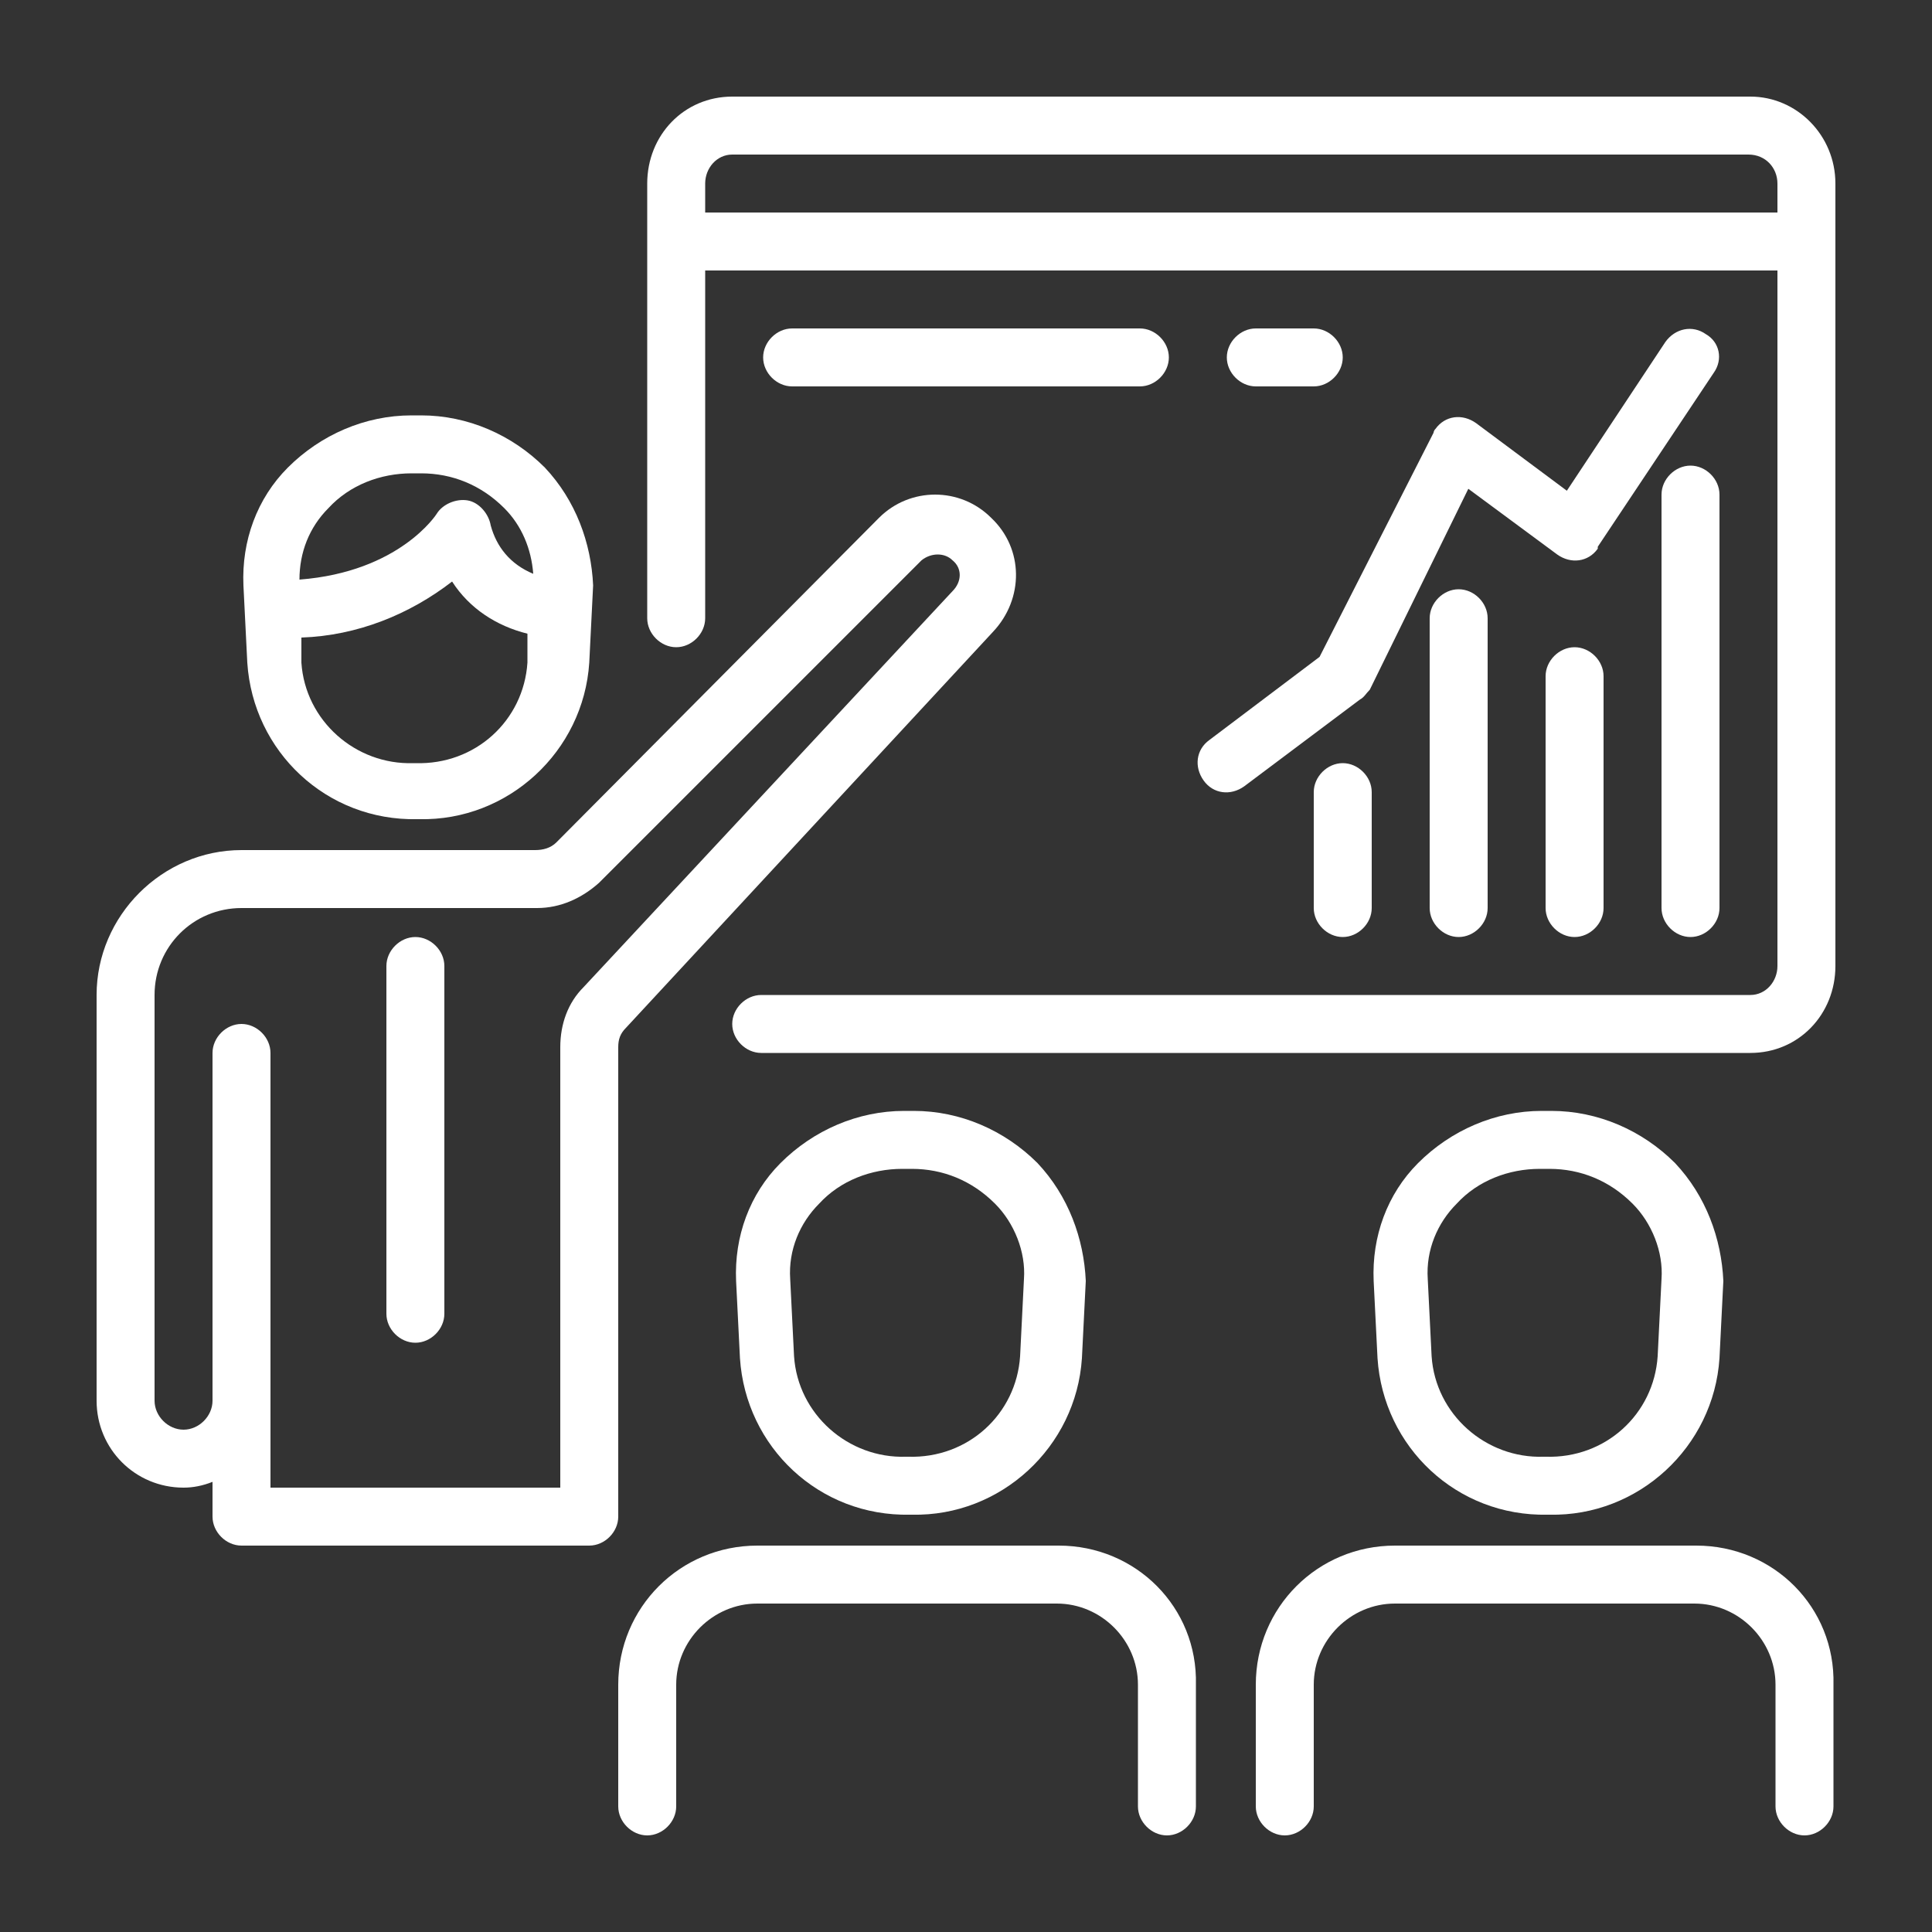
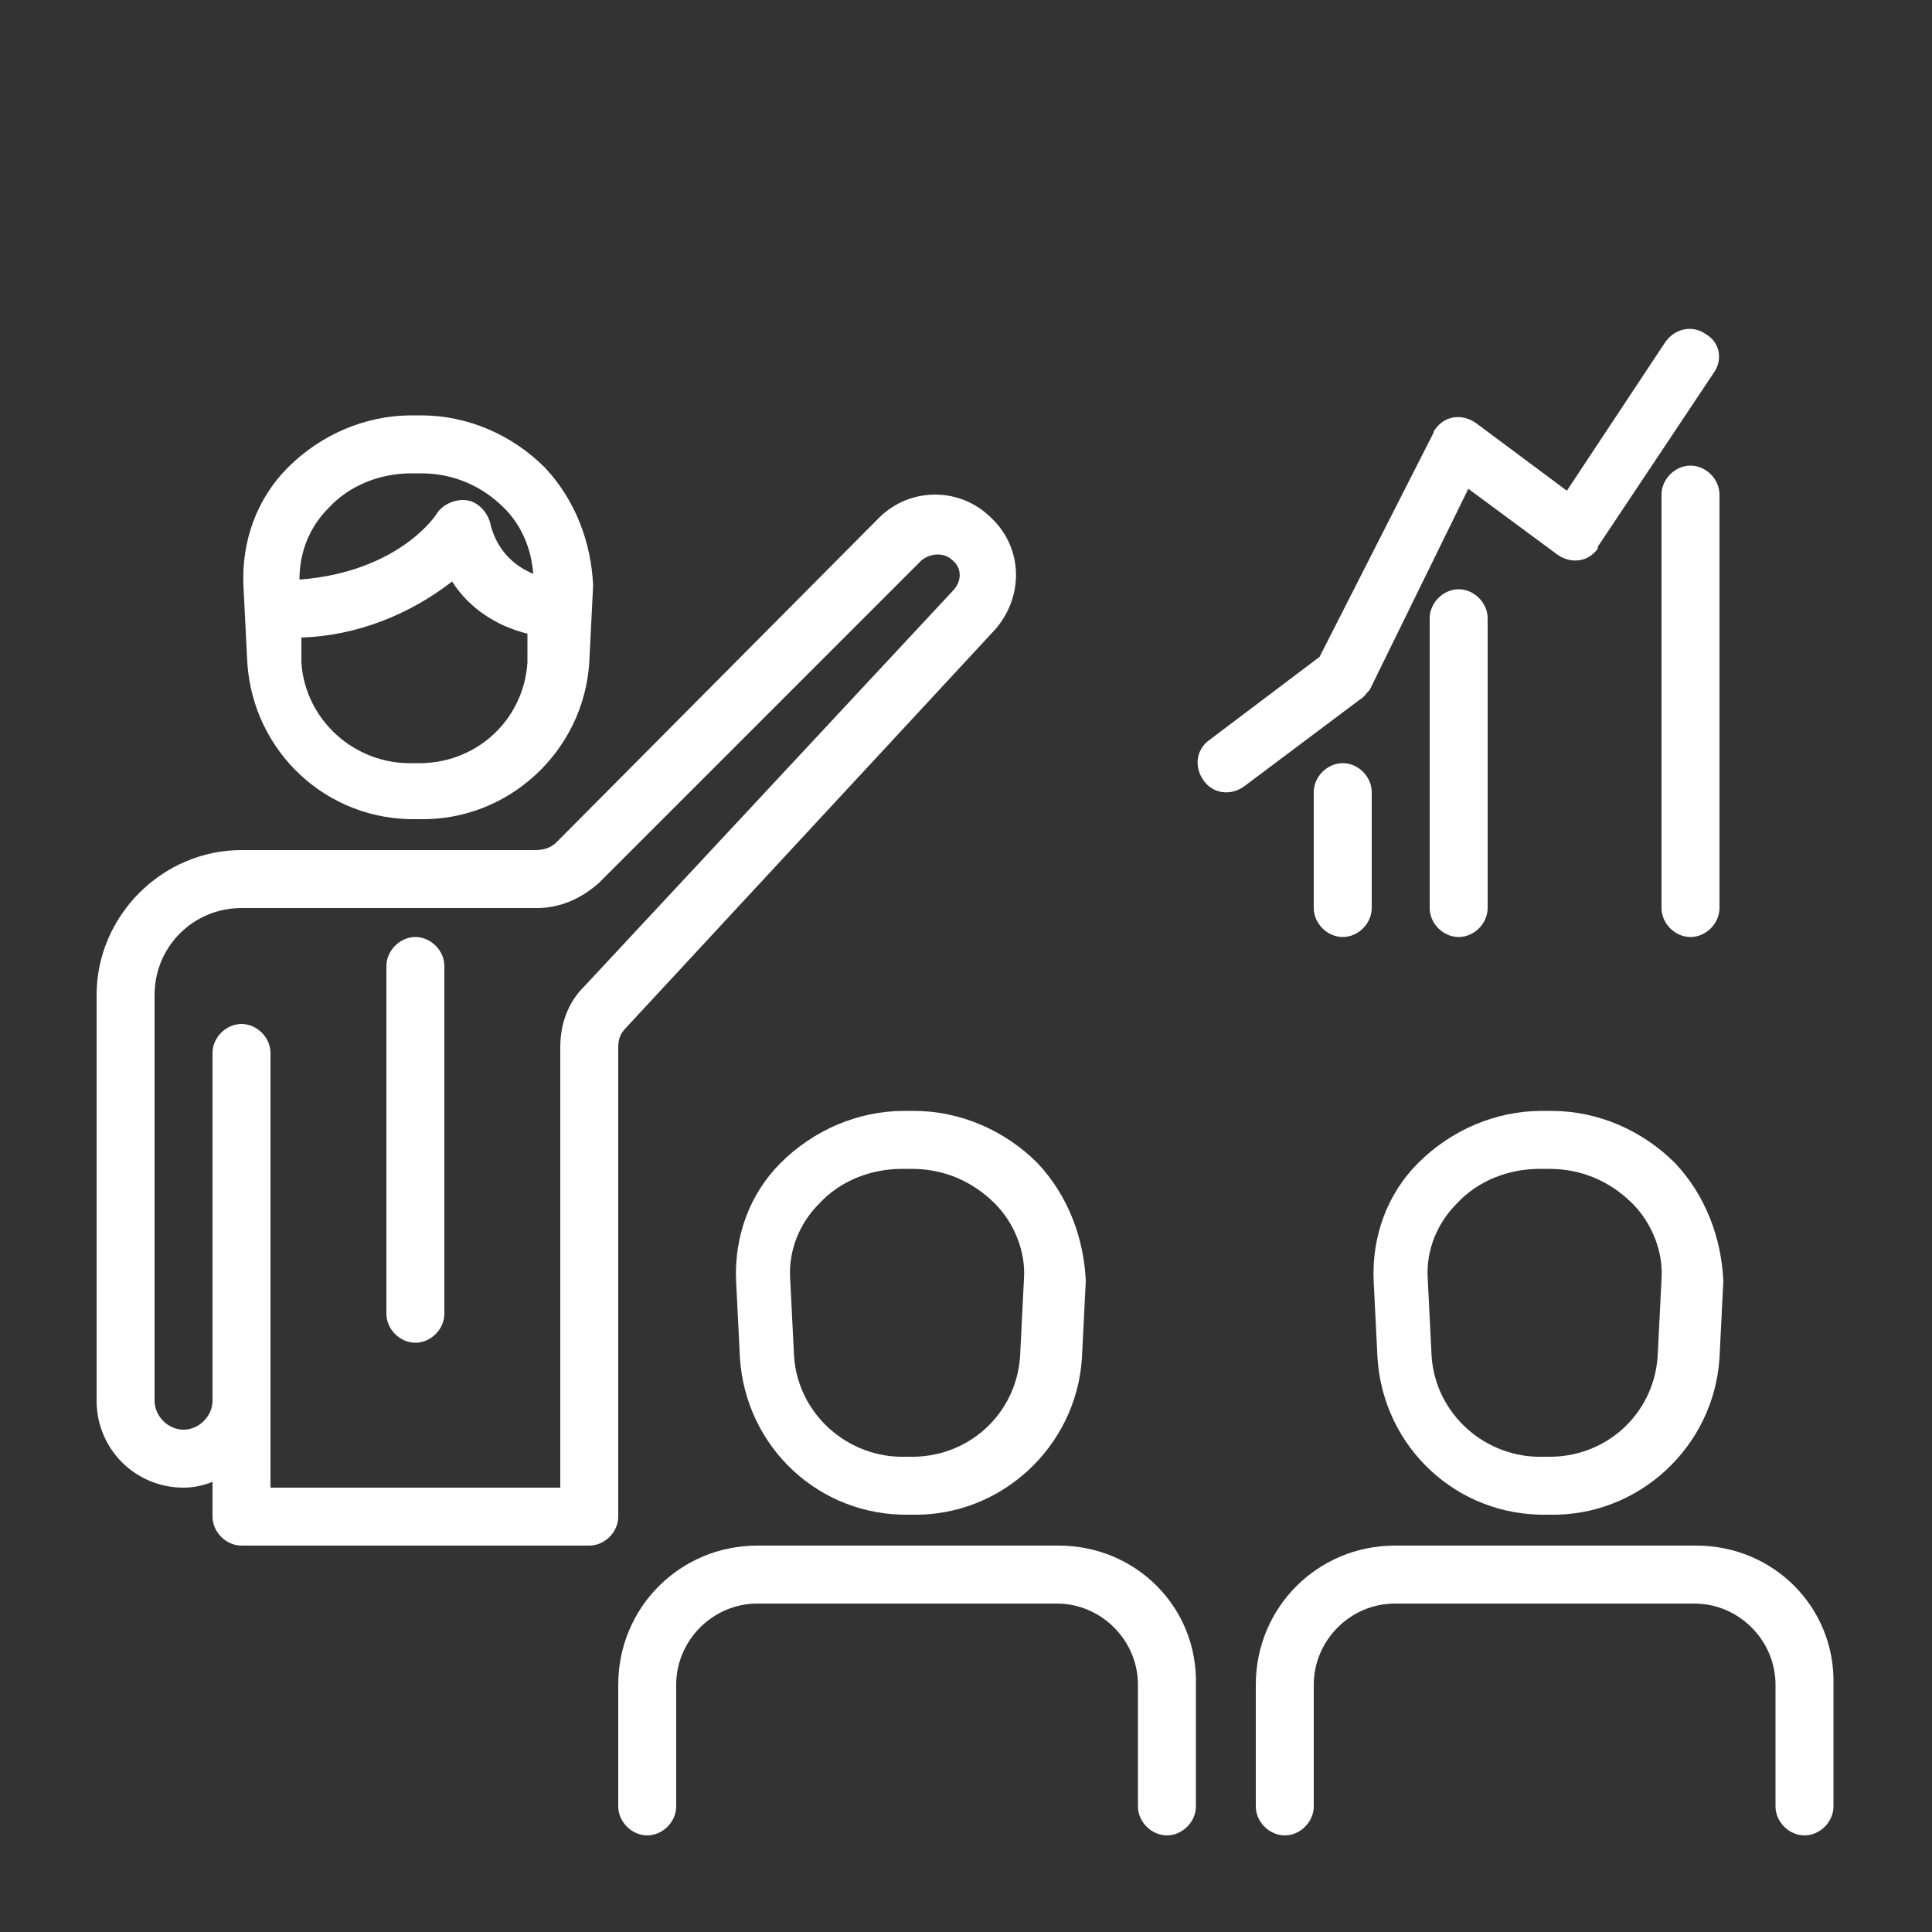
<svg xmlns="http://www.w3.org/2000/svg" version="1.1" id="Capa_1" x="0px" y="0px" viewBox="0 0 100 100" style="enable-background:new 0 0 100 100;" xml:space="preserve">
  <rect x="0" y="0" width="100" height="100" fill="#333333" stroke="none" />
  <style type="text/css">
	.st0{fill:#FFFFFF;}
</style>
  <g>
    <g>
      <g>
        <path class="st0" d="M28.2,24.2c-1.7-1.7-4-2.7-6.4-2.7h-0.5c-2.4,0-4.7,1-6.4,2.7c-1.6,1.6-2.4,3.8-2.3,6.1l0.2,4     c0.3,4.6,4.1,8.2,8.8,8.1h0.1c4.6,0.1,8.5-3.5,8.8-8.1l0.2-4C30.6,28.1,29.8,25.9,28.2,24.2z M27.3,34.3c-0.2,3-2.7,5.3-5.8,5.2     h-0.1c-3,0.1-5.6-2.2-5.8-5.2L15.6,33c2.9-0.1,5.6-1.2,7.8-2.9c0.9,1.4,2.3,2.3,3.9,2.7L27.3,34.3z M25.4,27.2     c-0.1-0.6-0.6-1.2-1.2-1.3c-0.6-0.1-1.3,0.2-1.6,0.7c0,0-1.9,3-7.1,3.4c0-1.4,0.5-2.7,1.5-3.7c1.1-1.2,2.7-1.8,4.3-1.8h0.5     c1.6,0,3.1,0.6,4.3,1.8c0.9,0.9,1.4,2.1,1.5,3.4C26.4,29.2,25.7,28.3,25.4,27.2z" />
      </g>
    </g>
    <g>
      <g>
        <path class="st0" d="M86.7,60.2c-1.7-1.7-4-2.7-6.4-2.7h-0.5c-2.4,0-4.7,1-6.4,2.7c-1.6,1.6-2.4,3.8-2.3,6.1l0.2,4     c0.3,4.6,4.1,8.2,8.8,8.1h0.1c4.6,0.1,8.5-3.5,8.8-8.1l0.2-4C89.1,64.1,88.3,61.9,86.7,60.2z M86,66.2l-0.2,4     c-0.2,3-2.7,5.3-5.8,5.2h-0.1c-3,0.1-5.6-2.2-5.8-5.2l-0.2-4c-0.1-1.5,0.5-2.9,1.5-3.9c1.1-1.2,2.7-1.8,4.3-1.8h0.5     c1.6,0,3.1,0.6,4.3,1.8C85.5,63.3,86.1,64.8,86,66.2z" />
      </g>
    </g>
    <g>
      <g>
        <path class="st0" d="M51.3,26.8c-1.6-1.6-4.2-1.6-5.8,0L28.8,43.6c-0.3,0.3-0.7,0.4-1.1,0.4H12.5C8.4,44,5,47.4,5,51.5v21     C5,75,7,77,9.5,77c0.5,0,1-0.1,1.5-0.3v1.8c0,0.8,0.7,1.5,1.5,1.5h18c0.8,0,1.5-0.7,1.5-1.5V54.2c0-0.4,0.1-0.7,0.4-1l19-20.5     C53,31,53,28.4,51.3,26.8z M49.3,30.6C49.3,30.6,49.3,30.6,49.3,30.6L30.2,51.1C29.4,51.9,29,53,29,54.2V77H14V54.5     c0-0.8-0.7-1.5-1.5-1.5S11,53.7,11,54.5v18c0,0.8-0.7,1.5-1.5,1.5S8,73.3,8,72.5v-21C8,49,10,47,12.5,47h15.3     c1.2,0,2.3-0.5,3.2-1.3l16.7-16.7c0.5-0.4,1.2-0.4,1.6,0C49.8,29.4,49.8,30.1,49.3,30.6z" />
      </g>
    </g>
    <g>
      <g>
        <path class="st0" d="M21.5,48.5c-0.8,0-1.5,0.7-1.5,1.5v18c0,0.8,0.7,1.5,1.5,1.5S23,68.8,23,68V50C23,49.2,22.3,48.5,21.5,48.5z     " />
      </g>
    </g>
    <g>
      <g>
        <path class="st0" d="M53.7,60.2c-1.7-1.7-4-2.7-6.4-2.7h-0.5c-2.4,0-4.7,1-6.4,2.7c-1.6,1.6-2.4,3.8-2.3,6.1l0.2,4     c0.3,4.6,4.1,8.2,8.8,8.1h0.1c4.6,0.1,8.5-3.5,8.8-8.1l0.2-4C56.1,64.1,55.3,61.9,53.7,60.2z M53,66.2l-0.2,4     c-0.2,3-2.7,5.3-5.8,5.2h-0.1c-3,0.1-5.6-2.2-5.8-5.2l-0.2-4c-0.1-1.5,0.5-2.9,1.5-3.9c1.1-1.2,2.7-1.8,4.3-1.8h0.5     c1.6,0,3.1,0.6,4.3,1.8C52.5,63.3,53.1,64.8,53,66.2z" />
      </g>
    </g>
    <g>
      <g>
        <path class="st0" d="M54.8,80H39.2c-4,0-7.2,3.2-7.2,7.2v6.3c0,0.8,0.7,1.5,1.5,1.5c0.8,0,1.5-0.7,1.5-1.5v-6.3     c0-2.3,1.9-4.2,4.2-4.2h15.5c2.3,0,4.2,1.9,4.2,4.2v6.3c0,0.8,0.7,1.5,1.5,1.5c0.8,0,1.5-0.7,1.5-1.5v-6.3     C62,83.2,58.8,80,54.8,80z" />
      </g>
    </g>
    <g>
      <g>
        <path class="st0" d="M87.8,80H72.2c-4,0-7.2,3.2-7.2,7.2v6.3c0,0.8,0.7,1.5,1.5,1.5c0.8,0,1.5-0.7,1.5-1.5v-6.3     c0-2.3,1.9-4.2,4.2-4.2h15.5c2.3,0,4.2,1.9,4.2,4.2v6.3c0,0.8,0.7,1.5,1.5,1.5c0.8,0,1.5-0.7,1.5-1.5v-6.3     C95,83.2,91.8,80,87.8,80z" />
      </g>
    </g>
    <g>
      <g>
-         <path class="st0" d="M90.6,5H37.9c-2.5,0-4.4,2-4.4,4.5V32c0,0.8,0.7,1.5,1.5,1.5s1.5-0.7,1.5-1.5V14H92v36     c0,0.8-0.6,1.5-1.4,1.5H39.4c-0.8,0-1.5,0.7-1.5,1.5s0.7,1.5,1.5,1.5h51.2c2.5,0,4.4-2,4.4-4.5V9.5C95,7,93,5,90.6,5z M92,11     H36.5V9.5c0-0.8,0.6-1.5,1.4-1.5h52.6C91.4,8,92,8.7,92,9.5V11z" />
-       </g>
+         </g>
    </g>
    <g>
      <g>
        <path class="st0" d="M87.5,24.1c-0.8,0-1.5,0.7-1.5,1.5V47c0,0.8,0.7,1.5,1.5,1.5c0.8,0,1.5-0.7,1.5-1.5V25.6     C89,24.8,88.3,24.1,87.5,24.1z" />
      </g>
    </g>
    <g>
      <g>
-         <path class="st0" d="M81.5,33.5c-0.8,0-1.5,0.7-1.5,1.5v12c0,0.8,0.7,1.5,1.5,1.5c0.8,0,1.5-0.7,1.5-1.5V35     C83,34.2,82.3,33.5,81.5,33.5z" />
-       </g>
+         </g>
    </g>
    <g>
      <g>
        <path class="st0" d="M75.5,30.5c-0.8,0-1.5,0.7-1.5,1.5v15c0,0.8,0.7,1.5,1.5,1.5c0.8,0,1.5-0.7,1.5-1.5V32     C77,31.2,76.3,30.5,75.5,30.5z" />
      </g>
    </g>
    <g>
      <g>
        <path class="st0" d="M69.5,39.5c-0.8,0-1.5,0.7-1.5,1.5v6c0,0.8,0.7,1.5,1.5,1.5c0.8,0,1.5-0.7,1.5-1.5v-6     C71,40.2,70.3,39.5,69.5,39.5z" />
      </g>
    </g>
    <g>
      <g>
        <path class="st0" d="M88.3,17.3c-0.7-0.5-1.6-0.3-2.1,0.4l-5.1,7.7l-4.7-3.5c-0.7-0.5-1.6-0.4-2.1,0.3c-0.1,0.1-0.1,0.2-0.1,0.2     L68.3,34l-5.7,4.3c-0.7,0.5-0.8,1.4-0.3,2.1c0.5,0.7,1.4,0.8,2.1,0.3l6-4.5c0.2-0.1,0.3-0.3,0.5-0.5L76,25.3l4.6,3.4     c0.7,0.5,1.6,0.4,2.1-0.3c0,0,0,0,0-0.1l6-9C89.2,18.6,89,17.7,88.3,17.3z" />
      </g>
    </g>
    <g>
      <g>
-         <path class="st0" d="M59,17H41c-0.8,0-1.5,0.7-1.5,1.5S40.2,20,41,20h18c0.8,0,1.5-0.7,1.5-1.5S59.8,17,59,17z" />
-       </g>
+         </g>
    </g>
    <g>
      <g>
-         <path class="st0" d="M68,17h-3c-0.8,0-1.5,0.7-1.5,1.5S64.2,20,65,20h3c0.8,0,1.5-0.7,1.5-1.5S68.8,17,68,17z" />
-       </g>
+         </g>
    </g>
  </g>
</svg>